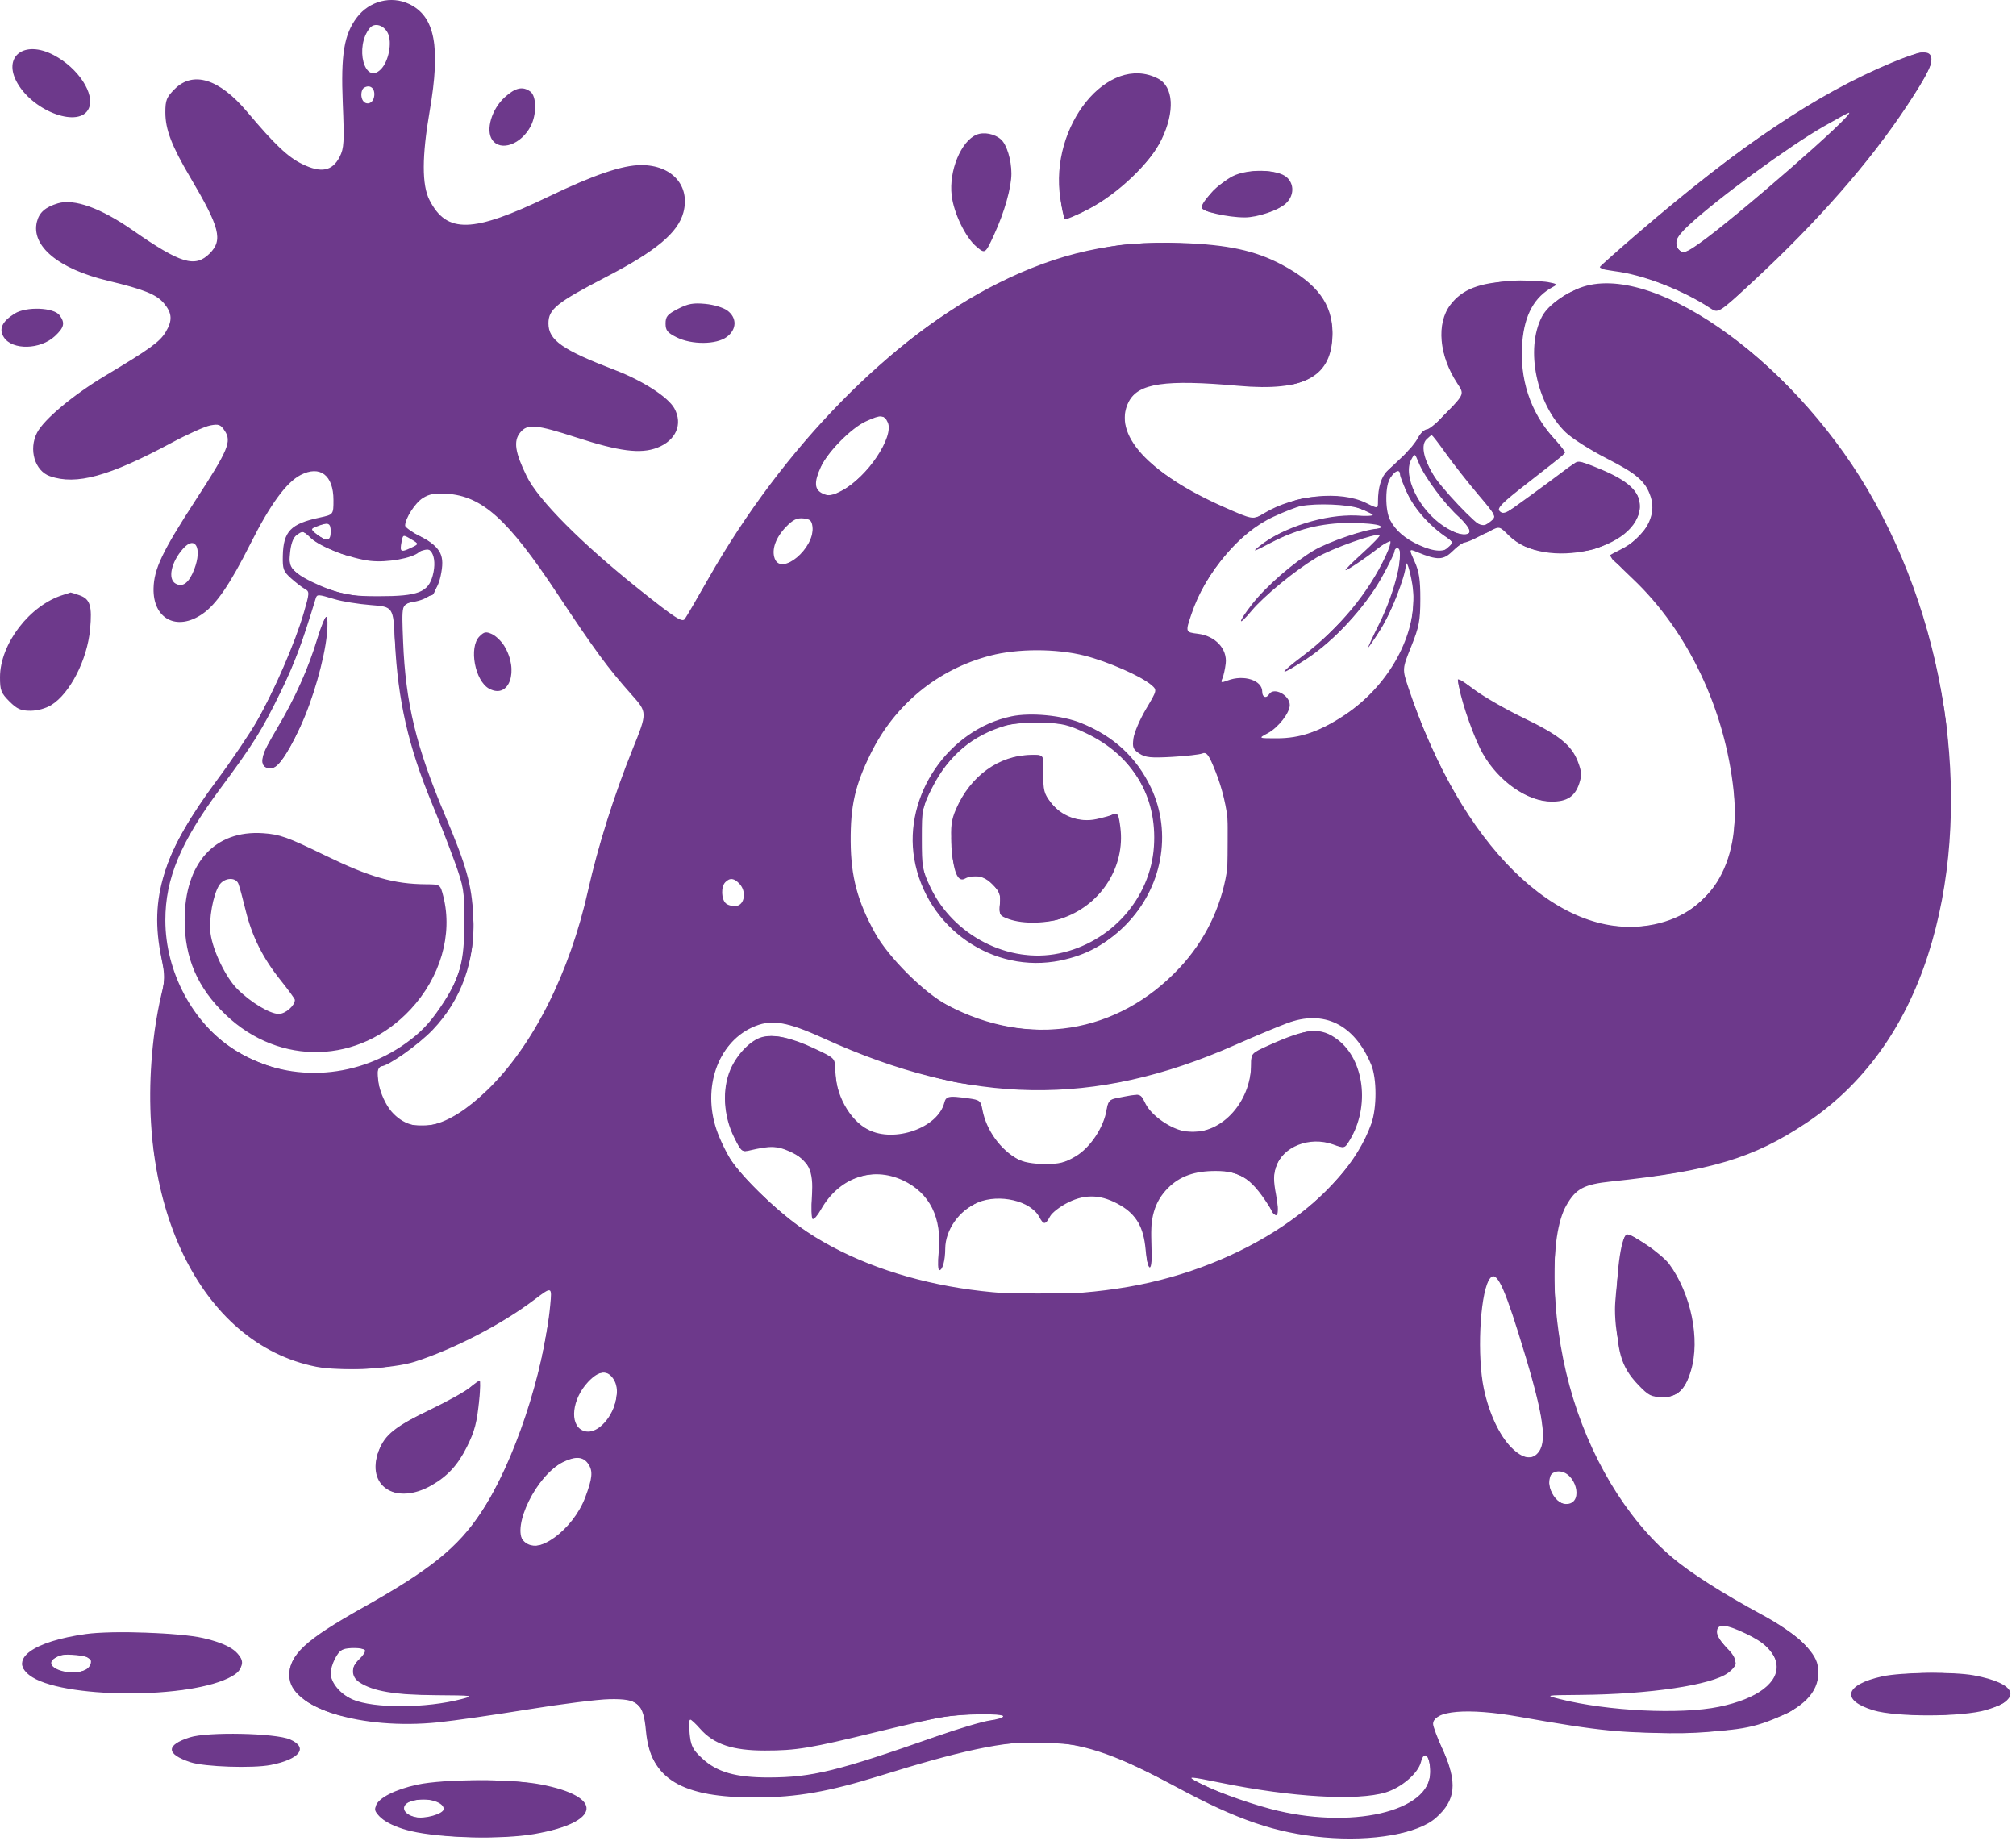
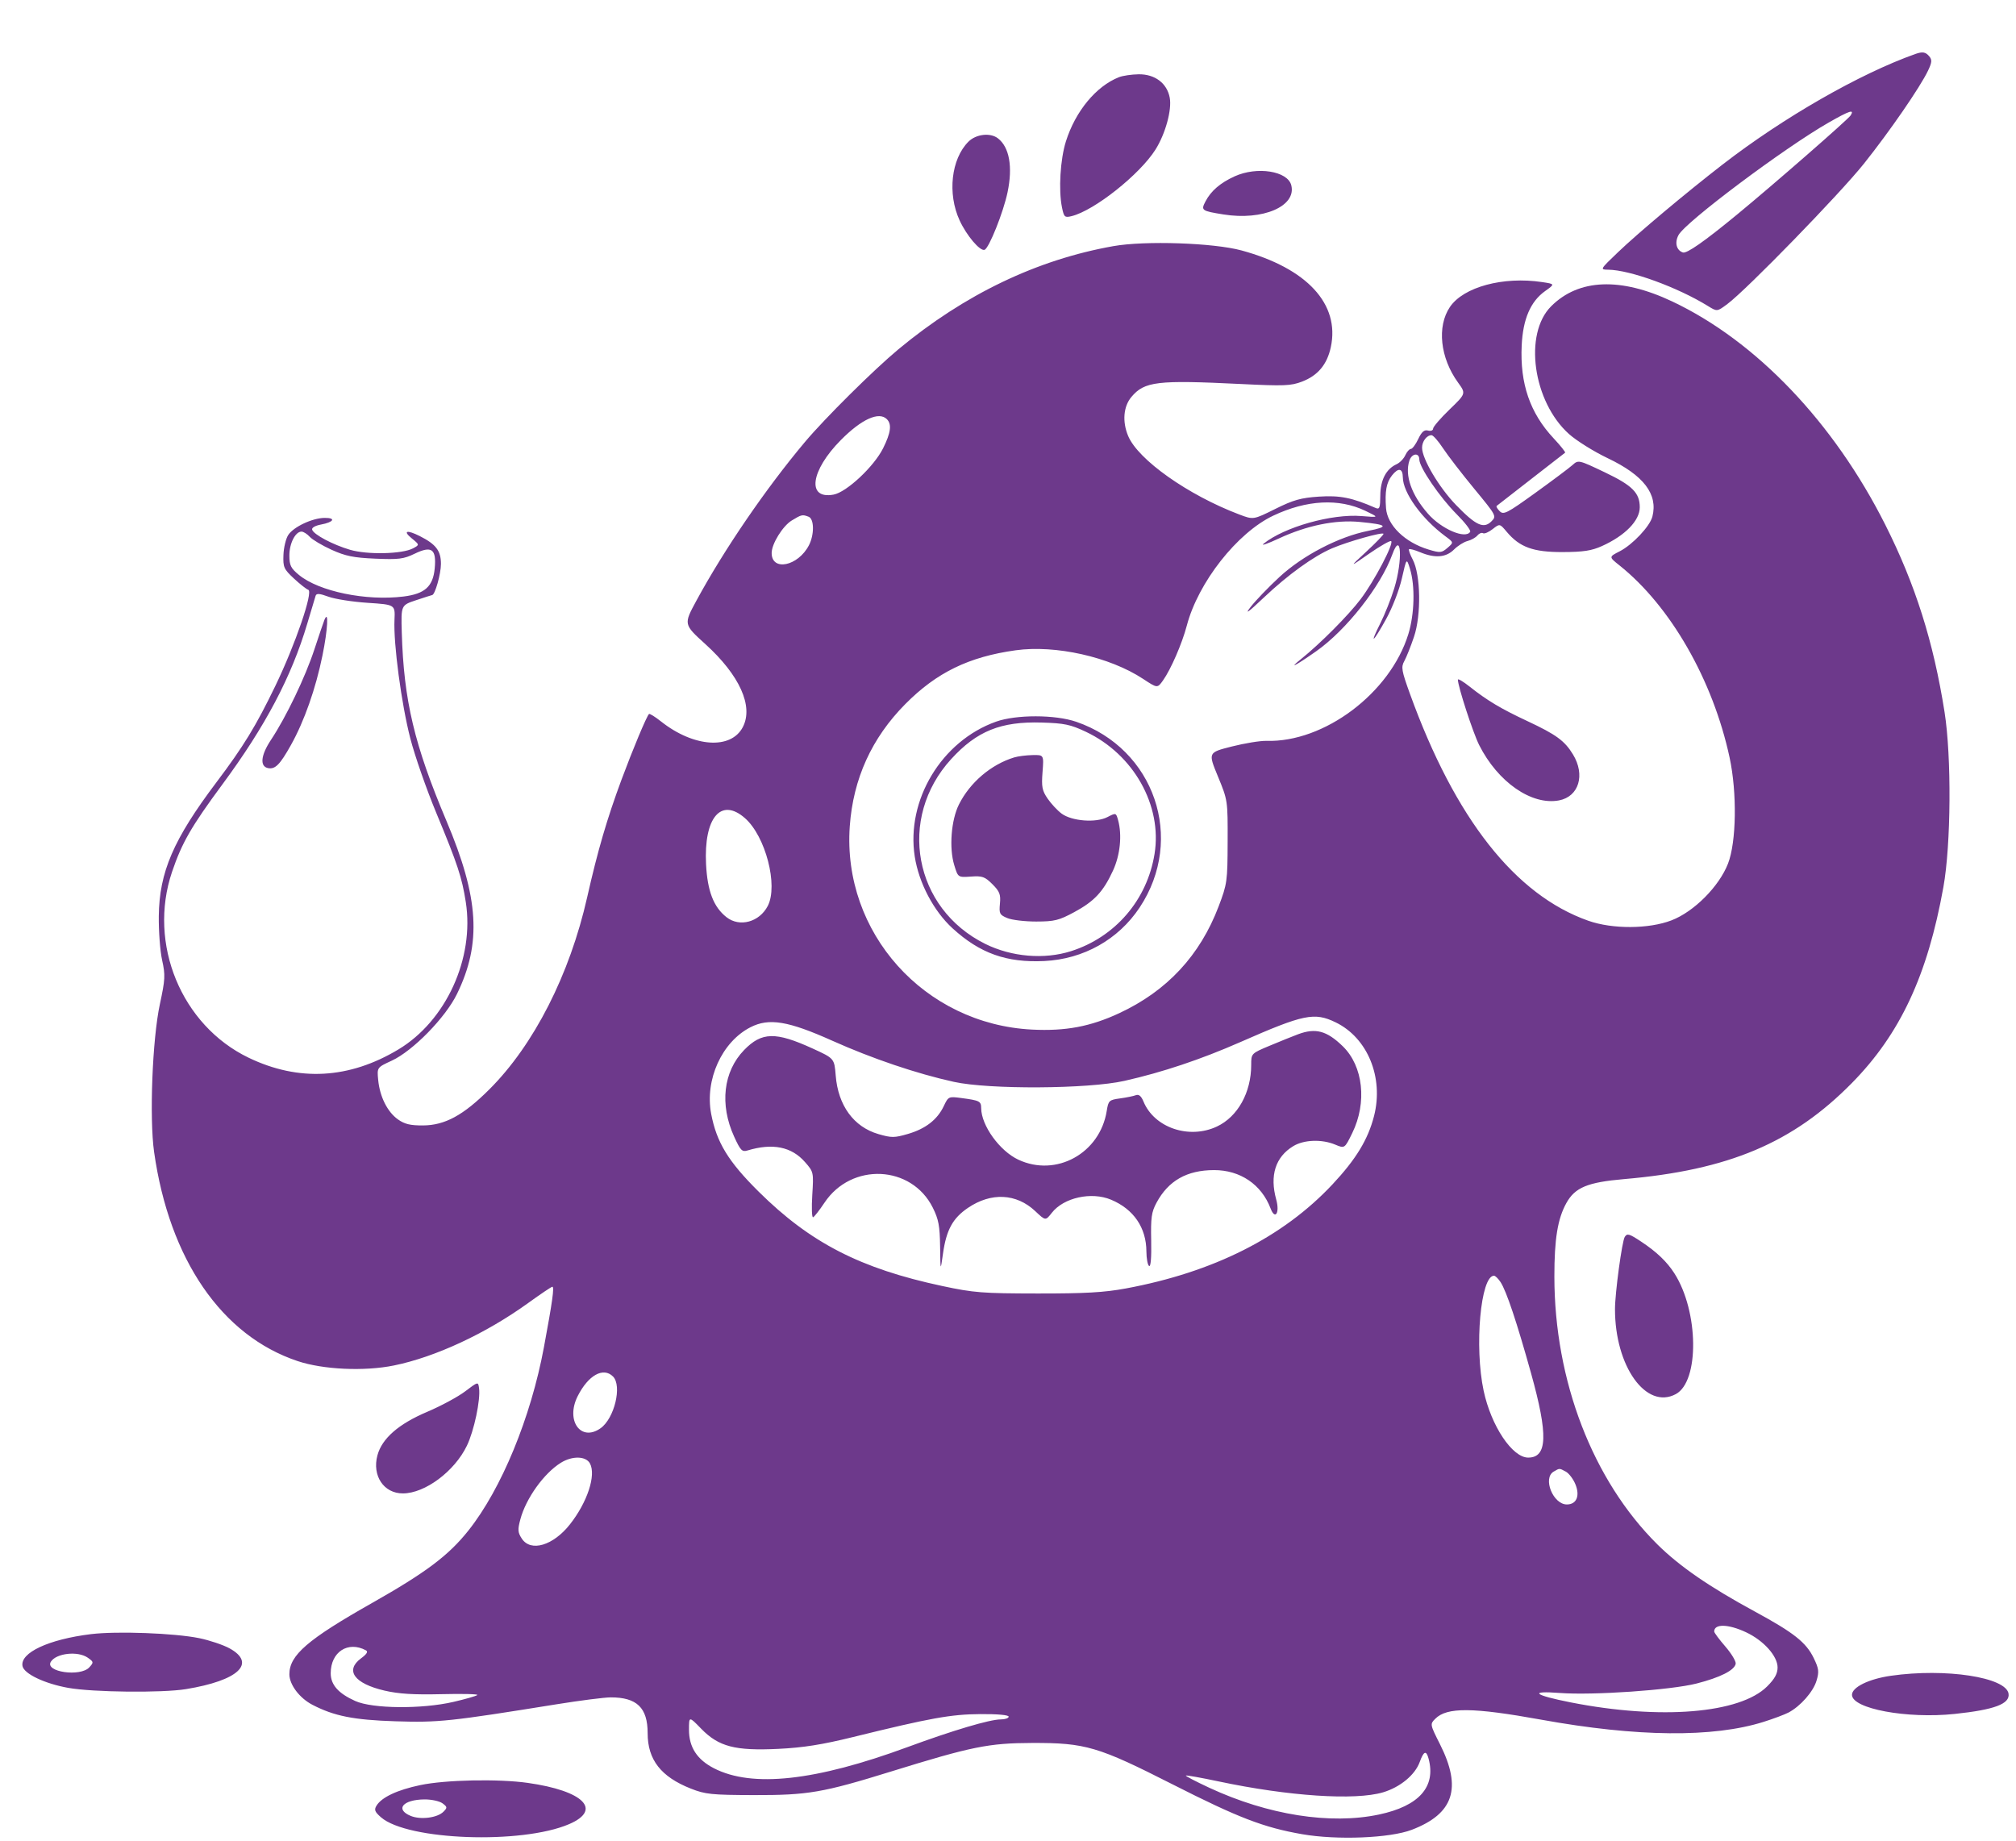
<svg xmlns="http://www.w3.org/2000/svg" width="115" height="105" viewBox="0 0 115 105" fill="none">
-   <path fill-rule="evenodd" clip-rule="evenodd" d="M23.336 0.226C24.814 0.927 25.145 2.651 24.511 6.334C24.067 8.912 24.062 10.554 24.498 11.407C25.485 13.342 26.959 13.301 31.285 11.219C33.873 9.972 35.506 9.417 36.58 9.417C38.337 9.417 39.386 10.596 38.983 12.118C38.677 13.273 37.425 14.321 34.602 15.785C31.747 17.267 31.285 17.638 31.285 18.448C31.285 19.404 32.08 19.96 35.098 21.116C36.662 21.715 38.11 22.65 38.465 23.289C38.968 24.194 38.559 25.132 37.484 25.543C36.537 25.904 35.328 25.75 32.889 24.958C30.572 24.206 30.088 24.163 29.672 24.677C29.28 25.16 29.379 25.809 30.05 27.177C30.71 28.522 33.18 31.005 36.46 33.62C38.52 35.262 38.911 35.516 39.062 35.311C39.159 35.177 39.766 34.139 40.41 33.004C44.659 25.518 50.862 19.192 56.926 16.161C60.408 14.42 63.515 13.733 67.334 13.86C70.008 13.948 71.599 14.289 73.115 15.096C75.146 16.177 76.01 17.346 76.01 19.006C76.01 21.475 74.448 22.349 70.639 22.009C66.464 21.637 64.934 21.86 64.387 22.916C63.441 24.745 65.484 27.006 69.813 28.922C71.477 29.658 71.477 29.658 72.093 29.285C73.837 28.229 76.472 27.963 77.936 28.695C78.605 29.028 78.605 29.028 78.605 28.596C78.605 27.814 78.794 27.195 79.134 26.866C79.318 26.688 79.733 26.296 80.056 25.995C80.379 25.693 80.752 25.236 80.885 24.978C81.019 24.72 81.25 24.5 81.399 24.49C81.548 24.48 82.087 24.022 82.597 23.471C83.524 22.471 83.524 22.471 83.134 21.878C82.087 20.287 81.924 18.451 82.736 17.387C83.411 16.502 84.398 16.119 86.186 16.045C87.028 16.011 87.98 16.033 88.304 16.093C88.828 16.192 88.859 16.222 88.583 16.369C87.534 16.927 86.969 17.946 86.837 19.514C86.662 21.584 87.287 23.5 88.618 24.981C89.228 25.66 89.307 25.818 89.122 25.987C89.001 26.097 88.103 26.807 87.127 27.564C85.689 28.679 85.386 28.983 85.533 29.16C85.633 29.28 85.795 29.33 85.893 29.271C86.129 29.129 88.218 27.609 89.231 26.843C90.032 26.238 90.032 26.238 91.264 26.749C92.88 27.419 93.539 28.03 93.539 28.854C93.539 31.352 88.106 32.584 86.069 30.548C85.538 30.017 85.537 30.017 85.019 30.277C84.733 30.42 84.312 30.631 84.083 30.746C83.853 30.86 83.593 30.954 83.505 30.954C83.417 30.954 83.127 31.172 82.861 31.438C82.341 31.958 82 31.969 80.86 31.501C80.364 31.297 80.364 31.297 80.694 32.03C80.952 32.601 81.023 33.073 81.021 34.177C81.019 35.407 80.951 35.76 80.502 36.876C79.985 38.16 79.985 38.16 80.342 39.234C83.31 48.175 88.825 53.629 94.046 52.788C97.505 52.231 99.336 49.345 98.895 45.145C98.404 40.461 96.282 35.993 93.136 33.015C92.386 32.305 91.799 31.702 91.831 31.674C91.863 31.646 92.136 31.5 92.439 31.35C93.808 30.669 94.522 29.434 94.168 28.36C93.868 27.451 93.416 27.054 91.653 26.152C90.714 25.672 89.66 25.002 89.311 24.663C87.643 23.045 86.999 19.919 87.952 18.075C88.241 17.516 88.968 16.938 89.928 16.502C93.908 14.697 102.033 20.286 106.537 27.927C111.235 35.896 112.594 46.391 109.977 54.486C108.628 58.659 106.28 61.896 103.032 64.062C100.021 66.069 97.596 66.797 91.915 67.396C90.348 67.561 89.89 67.806 89.345 68.769C88.375 70.481 88.457 75.09 89.527 79.034C90.61 83.029 92.739 86.597 95.373 88.832C96.419 89.719 98.251 90.887 100.535 92.123C102.376 93.119 103.531 94.169 103.684 94.989C103.906 96.172 103.238 97.135 101.714 97.83C100.04 98.594 99.152 98.746 95.897 98.821C92.697 98.895 91.339 98.764 86.642 97.929C83.727 97.41 81.749 97.577 81.749 98.342C81.749 98.48 81.996 99.142 82.299 99.812C83.15 101.697 83.051 102.687 81.909 103.698C80.887 104.605 78.273 105.062 75.528 104.815C72.785 104.569 70.578 103.816 67.128 101.952C61.028 98.654 58.961 98.575 50.191 101.3C47.269 102.208 45.457 102.526 43.154 102.534C38.873 102.55 37.102 101.487 36.848 98.751C36.7 97.158 36.404 96.898 34.771 96.928C34.107 96.94 32.008 97.204 30.105 97.515C28.203 97.825 25.904 98.156 24.996 98.249C20.619 98.701 16.507 97.425 16.507 95.615C16.507 94.382 17.384 93.566 20.726 91.689C24.554 89.538 26.108 88.285 27.451 86.264C29.306 83.474 31.016 78.342 31.387 74.45C31.489 73.377 31.489 73.377 30.463 74.154C28.623 75.546 25.892 76.962 23.66 77.679C22.424 78.077 19.395 78.231 18.047 77.966C11.399 76.658 7.504 68.555 8.824 58.78C8.912 58.132 9.087 57.192 9.213 56.693C9.417 55.889 9.415 55.65 9.202 54.616C8.5 51.218 9.315 48.619 12.37 44.513C13.219 43.372 14.262 41.827 14.688 41.079C15.643 39.406 16.841 36.633 17.32 34.989C17.664 33.805 17.667 33.751 17.39 33.596C17.232 33.508 16.88 33.236 16.608 32.993C16.163 32.594 16.116 32.467 16.133 31.701C16.165 30.31 16.58 29.88 18.228 29.526C19.022 29.356 19.022 29.356 19.022 28.526C19.022 27.106 18.256 26.523 17.146 27.097C16.333 27.517 15.412 28.78 14.286 31.016C13.116 33.339 12.342 34.472 11.549 35.02C10.092 36.028 8.718 35.309 8.759 33.561C8.785 32.448 9.262 31.449 11.162 28.524C13.024 25.66 13.222 25.19 12.823 24.581C12.584 24.217 12.479 24.177 11.993 24.269C11.688 24.326 10.685 24.776 9.767 25.27C6.213 27.177 4.35 27.688 2.848 27.164C1.984 26.863 1.621 25.636 2.113 24.683C2.509 23.919 4.174 22.527 6.008 21.429C8.554 19.905 9.104 19.508 9.444 18.951C9.849 18.287 9.825 17.865 9.349 17.3C8.924 16.795 8.202 16.505 6.16 16.017C3.337 15.343 1.759 14.032 2.105 12.65C2.239 12.118 2.585 11.814 3.3 11.599C4.233 11.32 5.75 11.866 7.581 13.142C10.305 15.039 11.132 15.287 11.96 14.459C12.726 13.694 12.543 12.979 10.846 10.107C9.79 8.319 9.432 7.383 9.432 6.408C9.432 5.712 9.5 5.545 9.967 5.078C11.015 4.029 12.507 4.495 14.083 6.362C15.682 8.258 16.416 8.954 17.242 9.358C18.323 9.888 18.961 9.763 19.379 8.941C19.625 8.458 19.645 8.104 19.553 5.878C19.439 3.097 19.627 1.962 20.361 0.992C21.067 0.059 22.311 -0.261 23.336 0.226ZM21.101 1.593C20.212 2.663 20.799 4.88 21.725 3.954C22.169 3.51 22.381 2.427 22.129 1.899C21.905 1.431 21.368 1.271 21.101 1.593ZM3.068 3.144C4.465 3.88 5.437 5.365 5.061 6.19C4.549 7.314 1.969 6.409 1.006 4.766C0.109 3.236 1.366 2.247 3.068 3.144ZM110.148 3.21C110.284 3.565 109.936 4.286 108.781 6.035C106.661 9.247 103.67 12.66 100.006 16.049C98.02 17.886 98.02 17.886 97.548 17.575C95.962 16.529 93.748 15.675 92.081 15.467C91.588 15.405 91.221 15.296 91.265 15.224C91.31 15.153 92.282 14.289 93.425 13.305C99.228 8.312 103.623 5.361 107.921 3.571C109.463 2.929 110.006 2.841 110.148 3.21ZM66.045 4.476C66.946 4.936 67.033 6.356 66.258 7.96C65.613 9.296 63.772 11.055 62.125 11.91C61.405 12.283 60.78 12.553 60.737 12.51C60.693 12.466 60.58 11.933 60.486 11.325C59.844 7.176 63.211 3.029 66.045 4.476ZM20.763 5.008C20.655 5.074 20.591 5.298 20.62 5.504C20.697 6.049 21.285 6.019 21.349 5.467C21.4 5.03 21.103 4.797 20.763 5.008ZM30.252 5.223C30.608 5.484 30.621 6.522 30.276 7.19C29.735 8.237 28.556 8.66 28.079 7.979C27.692 7.426 28.045 6.223 28.794 5.546C29.399 4.997 29.817 4.905 30.252 5.223ZM104.028 7.214C102.003 8.375 97.97 11.329 96.33 12.853C95.551 13.577 95.418 13.957 95.823 14.294C96.024 14.46 96.2 14.399 96.885 13.921C98.907 12.512 105.88 6.43 105.472 6.43C105.43 6.43 104.78 6.782 104.028 7.214ZM57.105 7.959C57.43 8.251 57.694 9.117 57.695 9.894C57.696 10.696 57.301 12.095 56.712 13.378C56.2 14.491 56.2 14.491 55.698 14.069C55.074 13.543 54.407 12.163 54.286 11.147C54.121 9.749 54.818 8.051 55.708 7.683C56.125 7.51 56.742 7.632 57.105 7.959ZM73.405 10.114C73.841 10.508 73.82 11.165 73.357 11.6C72.941 11.991 71.734 12.403 71.007 12.403C70.033 12.403 68.543 12.061 68.543 11.838C68.543 11.481 69.604 10.413 70.318 10.05C71.172 9.616 72.895 9.652 73.405 10.114ZM41.494 17.718C42.048 18.132 42.033 18.791 41.459 19.22C40.865 19.664 39.46 19.675 38.595 19.242C38.071 18.98 37.966 18.849 37.966 18.456C37.966 18.056 38.073 17.929 38.673 17.62C39.246 17.324 39.543 17.27 40.236 17.336C40.721 17.382 41.266 17.548 41.494 17.718ZM3.401 17.987C3.722 18.426 3.666 18.676 3.133 19.174C2.302 19.95 0.71 19.988 0.223 19.245C-0.084 18.776 0.111 18.344 0.835 17.889C1.495 17.475 3.07 17.535 3.401 17.987ZM49.398 24.035C48.567 24.412 47.215 25.776 46.829 26.626C46.422 27.522 46.452 27.937 46.941 28.16C47.288 28.317 47.452 28.289 48.052 27.971C49.469 27.22 51.013 24.913 50.643 24.101C50.436 23.646 50.274 23.637 49.398 24.035ZM81.372 25.065C81.06 25.377 81.183 26.084 81.716 27.024C82.129 27.755 84.265 30.011 84.543 30.011C84.63 30.011 84.853 29.887 85.039 29.736C85.378 29.461 85.378 29.461 84.31 28.2C83.723 27.506 82.903 26.463 82.487 25.881C82.072 25.299 81.706 24.823 81.673 24.823C81.641 24.823 81.505 24.932 81.372 25.065ZM80.501 26.221C80.004 27.147 80.945 29.081 82.342 30.007C83.688 30.898 84.391 30.518 83.252 29.515C82.436 28.797 81.265 27.226 80.927 26.395C80.703 25.845 80.703 25.845 80.501 26.221ZM79.321 27.216C79.012 27.657 78.998 29.091 79.297 29.665C79.611 30.267 80.145 30.728 80.963 31.098C81.822 31.488 82.424 31.512 82.71 31.169C82.895 30.945 82.872 30.878 82.532 30.658C81.608 30.058 80.731 29.088 80.31 28.203C80.064 27.684 79.862 27.171 79.862 27.063C79.862 26.756 79.59 26.832 79.321 27.216ZM24.119 28.412C23.68 28.688 23.11 29.577 23.11 29.986C23.11 30.076 23.53 30.374 24.043 30.647C25.171 31.249 25.387 31.683 25.137 32.851C24.942 33.76 24.495 34.18 23.555 34.339C22.91 34.448 22.91 34.448 22.995 36.592C23.135 40.109 23.74 42.615 25.391 46.518C26.615 49.411 26.907 50.454 26.996 52.256C27.121 54.804 26.331 57.02 24.679 58.752C23.884 59.586 22.133 60.824 21.749 60.824C21.237 60.824 21.648 62.624 22.34 63.413C23.586 64.831 25.509 64.396 27.802 62.177C30.401 59.662 32.497 55.5 33.553 50.758C34.097 48.319 35.045 45.315 36.078 42.755C36.931 40.643 36.931 40.643 36.034 39.634C34.67 38.103 33.947 37.119 31.788 33.863C28.97 29.611 27.51 28.295 25.468 28.163C24.814 28.121 24.485 28.181 24.119 28.412ZM74.203 28.868C73.987 28.908 73.288 29.18 72.651 29.474C70.668 30.388 68.772 32.636 67.963 35.032C67.615 36.063 67.615 36.063 68.336 36.152C69.325 36.273 70.019 37.017 69.919 37.851C69.882 38.165 69.797 38.547 69.73 38.7C69.622 38.946 69.656 38.959 70.029 38.818C70.952 38.467 72.002 38.805 72.002 39.453C72.002 39.777 72.232 39.864 72.395 39.601C72.66 39.172 73.574 39.65 73.574 40.218C73.574 40.664 72.915 41.508 72.319 41.825C71.771 42.116 71.771 42.116 72.834 42.116C74.171 42.116 75.283 41.734 76.715 40.782C79.104 39.193 80.674 36.489 80.636 34.026C80.624 33.262 80.227 31.679 80.193 32.263C80.155 32.92 79.345 34.964 78.747 35.911C78.394 36.47 78.081 36.928 78.053 36.928C78.024 36.928 78.311 36.309 78.689 35.553C79.59 33.749 80.178 31.269 79.705 31.269C79.618 31.269 79.548 31.351 79.548 31.452C79.548 31.552 79.212 32.236 78.801 32.971C77.868 34.64 76.081 36.573 74.536 37.584C72.931 38.634 72.829 38.534 74.342 37.394C76.372 35.864 78.097 33.776 79.058 31.684C79.456 30.816 79.394 30.599 78.879 31.057C78.383 31.497 76.898 32.526 76.759 32.526C76.696 32.526 77.124 32.093 77.71 31.564C78.296 31.035 78.743 30.569 78.703 30.529C78.543 30.369 75.954 31.29 75.077 31.819C73.863 32.551 72.104 33.995 71.399 34.838C70.568 35.832 70.596 35.517 71.434 34.452C72.23 33.438 73.784 32.087 74.948 31.397C75.789 30.899 77.928 30.171 78.573 30.163C78.948 30.159 78.964 30.139 78.711 29.992C78.553 29.9 77.775 29.827 76.981 29.829C75.401 29.832 73.959 30.192 72.552 30.932C71.49 31.491 71.383 31.523 71.851 31.147C73.173 30.084 75.62 29.315 77.374 29.412C78.566 29.477 78.615 29.365 77.555 29.004C76.86 28.767 75.134 28.697 74.203 28.868ZM44.84 30.053C44.252 30.66 44.004 31.351 44.193 31.86C44.569 32.877 46.488 31.266 46.348 30.05C46.307 29.698 46.21 29.609 45.825 29.572C45.46 29.536 45.235 29.646 44.84 30.053ZM18.079 30.03C17.687 30.187 17.687 30.187 18.079 30.488C18.64 30.919 18.865 30.873 18.865 30.325C18.865 29.823 18.728 29.771 18.079 30.03ZM16.909 30.535C16.722 30.672 16.597 31.017 16.547 31.535C16.474 32.293 16.494 32.344 17.032 32.754C17.341 32.989 18.109 33.368 18.74 33.596C19.717 33.949 20.143 34.01 21.616 34.01C23.843 34.011 24.427 33.786 24.684 32.831C24.983 31.722 24.524 30.935 23.906 31.495C23.518 31.846 22.068 32.105 21.118 31.993C20.015 31.863 18.262 31.195 17.757 30.711C17.288 30.262 17.284 30.261 16.909 30.535ZM22.906 30.917C22.797 31.482 22.864 31.525 23.432 31.256C23.909 31.03 23.909 31.03 23.449 30.758C22.988 30.486 22.988 30.486 22.906 30.917ZM10.438 31.303C9.761 32.07 9.557 33.033 10.018 33.291C10.428 33.521 10.787 33.244 11.083 32.47C11.545 31.259 11.134 30.514 10.438 31.303ZM4.536 33.957C5.141 34.168 5.263 34.562 5.139 35.896C4.977 37.633 3.992 39.56 2.931 40.215C2.611 40.413 2.135 40.544 1.734 40.544C1.187 40.544 0.974 40.449 0.534 40.01C0.06 39.535 -0 39.381 3.0868e-07 38.634C0 36.725 1.7 34.513 3.615 33.931C3.831 33.865 4.016 33.805 4.025 33.797C4.033 33.79 4.264 33.862 4.536 33.957ZM18.009 34.138C17.256 36.622 16.803 37.834 16.045 39.397C14.964 41.628 14.454 42.447 12.561 44.993C10.301 48.032 9.432 50.114 9.432 52.492C9.432 55.433 10.988 58.357 13.365 59.882C16.305 61.769 20.214 61.616 23.164 59.499C23.982 58.912 24.494 58.38 25.103 57.483C26.235 55.817 26.49 54.913 26.489 52.571C26.489 50.797 26.454 50.59 25.919 49.112C25.606 48.247 25.026 46.762 24.632 45.81C23.298 42.596 22.691 39.932 22.53 36.596C22.435 34.613 22.435 34.613 21.151 34.514C20.445 34.46 19.518 34.309 19.091 34.18C18.144 33.893 18.084 33.891 18.009 34.138ZM18.65 36.181C18.499 37.652 17.837 39.949 17.129 41.46C16.32 43.187 15.798 43.879 15.352 43.815C14.741 43.728 14.858 43.136 15.802 41.555C16.827 39.836 17.582 38.154 18.105 36.419C18.307 35.749 18.535 35.201 18.611 35.2C18.689 35.2 18.706 35.638 18.65 36.181ZM28.76 36.837C29.627 38.249 29.053 39.901 27.908 39.288C27.091 38.851 26.732 36.921 27.352 36.302C27.616 36.037 27.725 36.017 28.063 36.171C28.283 36.272 28.596 36.571 28.76 36.837ZM56.472 37.403C53.487 38.185 51.05 40.184 49.671 42.981C48.776 44.796 48.511 45.959 48.526 48.011C48.54 50.01 48.915 51.417 49.917 53.226C50.683 54.609 52.715 56.635 54.037 57.334C58.696 59.797 63.761 58.985 67.286 55.21C70.191 52.099 70.921 47.649 69.184 43.633C68.921 43.023 68.8 42.892 68.581 42.982C68.43 43.044 67.655 43.131 66.858 43.177C65.652 43.245 65.338 43.213 64.992 42.986C64.632 42.75 64.587 42.633 64.656 42.117C64.7 41.788 65.023 41.035 65.375 40.442C66.014 39.365 66.014 39.365 65.667 39.067C65.089 38.57 63.193 37.738 61.876 37.402C60.258 36.99 58.046 36.99 56.472 37.403ZM86.882 40.941C88.932 41.928 89.647 42.501 90.008 43.447C90.226 44.016 90.239 44.231 90.085 44.697C89.842 45.434 89.386 45.733 88.513 45.728C87.13 45.722 85.496 44.586 84.59 43C84.121 42.181 83.423 40.23 83.229 39.195C83.122 38.624 83.122 38.624 84.126 39.36C84.677 39.765 85.918 40.476 86.882 40.941ZM61.662 41.242C63.532 41.997 64.827 43.193 65.654 44.928C66.888 47.52 66.294 50.694 64.185 52.776C63.06 53.886 61.971 54.481 60.502 54.787C56.653 55.589 52.829 52.934 52.153 48.99C51.535 45.38 54.102 41.616 57.696 40.864C58.794 40.634 60.578 40.804 61.662 41.242ZM57.381 41.389C55.485 41.941 54.112 43.09 53.196 44.895C52.597 46.075 52.586 46.126 52.586 47.84C52.586 49.462 52.62 49.655 53.072 50.608C54.377 53.363 57.525 54.985 60.404 54.387C63.382 53.769 65.627 51.242 65.824 48.286C66.015 45.43 64.611 43.089 61.95 41.823C60.936 41.341 60.601 41.261 59.434 41.225C58.66 41.201 57.788 41.27 57.381 41.389ZM59.516 44.132C59.505 45.068 59.558 45.276 59.933 45.768C60.537 46.562 61.573 46.941 62.546 46.726C62.948 46.637 63.395 46.513 63.539 46.451C63.76 46.355 63.819 46.475 63.911 47.215C64.184 49.404 62.859 51.536 60.728 52.333C59.77 52.692 58.383 52.732 57.538 52.425C57.016 52.236 56.991 52.193 57.041 51.574C57.086 51.022 57.021 50.85 56.621 50.449C56.133 49.962 55.561 49.846 55.035 50.127C54.619 50.35 54.362 49.686 54.278 48.169C54.22 47.136 54.266 46.776 54.534 46.157C55.356 44.26 56.983 43.084 58.808 43.066C59.528 43.059 59.528 43.059 59.516 44.132ZM18.554 48.799C21.105 50.04 22.471 50.43 24.309 50.443C25.116 50.448 25.116 50.448 25.292 51.147C25.837 53.312 25.122 55.761 23.411 57.59C20.498 60.704 15.964 60.834 12.879 57.892C11.271 56.357 10.533 54.656 10.533 52.481C10.533 49.239 12.249 47.34 15.007 47.53C15.972 47.597 16.388 47.746 18.554 48.799ZM12.508 50.489C12.155 51.028 11.899 52.451 12.01 53.259C12.144 54.234 12.879 55.757 13.533 56.412C14.296 57.176 15.394 57.837 15.9 57.837C16.282 57.837 16.821 57.368 16.821 57.036C16.821 56.98 16.46 56.483 16.018 55.931C14.982 54.637 14.374 53.419 14.005 51.902C13.842 51.232 13.659 50.56 13.598 50.409C13.439 50.016 12.787 50.064 12.508 50.489ZM41.377 50.322C41.117 50.582 41.14 51.313 41.416 51.541C41.541 51.645 41.806 51.707 42.005 51.679C42.474 51.612 42.589 50.867 42.198 50.434C41.884 50.088 41.645 50.055 41.377 50.322ZM73.417 58.368C72.855 58.579 71.51 59.142 70.43 59.62C62.42 63.162 55.368 63.047 47.005 59.24C44.812 58.242 43.957 58.114 42.872 58.624C40.937 59.534 40.066 62.058 40.87 64.431C41.058 64.989 41.457 65.813 41.756 66.264C42.412 67.251 44.19 68.964 45.602 69.969C50.245 73.273 57.469 74.597 64.361 73.407C70.917 72.275 76.681 68.407 78.222 64.107C78.547 63.199 78.545 61.52 78.218 60.734C77.261 58.434 75.522 57.577 73.417 58.368ZM76.312 59.31C77.829 60.467 78.152 63.12 77.006 65.02C76.704 65.521 76.704 65.521 76.043 65.283C74.704 64.801 73.169 65.408 72.785 66.571C72.641 67.007 72.642 67.365 72.791 68.152C72.988 69.195 72.89 69.62 72.573 69.1C71.448 67.252 70.809 66.798 69.337 66.798C68.138 66.798 67.299 67.098 66.63 67.768C65.851 68.547 65.574 69.507 65.676 71.082C65.773 72.588 65.486 72.749 65.348 71.265C65.23 70.002 64.825 69.294 63.918 68.762C62.863 68.144 61.96 68.089 60.951 68.583C60.488 68.81 60.014 69.173 59.898 69.39C59.635 69.88 59.531 69.884 59.278 69.412C58.791 68.501 57.005 68.083 55.783 68.594C54.716 69.04 53.925 70.161 53.92 71.234C53.918 71.904 53.766 72.457 53.586 72.457C53.504 72.457 53.486 72.028 53.545 71.453C53.748 69.475 53.039 68.047 51.497 67.329C49.735 66.509 47.847 67.188 46.822 69.011C46.636 69.343 46.426 69.58 46.357 69.537C46.287 69.494 46.268 68.913 46.315 68.246C46.419 66.743 46.125 66.161 45.013 65.669C44.302 65.355 43.95 65.349 42.732 65.632C42.348 65.721 42.273 65.656 41.882 64.888C41.269 63.684 41.181 62.131 41.662 61.013C42.041 60.13 42.837 59.318 43.48 59.156C44.166 58.984 45.151 59.197 46.416 59.79C47.632 60.361 47.634 60.363 47.634 60.98C47.634 62.391 48.456 63.897 49.524 64.441C51.028 65.209 53.5 64.335 53.866 62.907C53.964 62.527 54.111 62.499 55.223 62.651C55.894 62.743 55.945 62.785 56.044 63.312C56.261 64.468 57.076 65.597 58.085 66.139C58.38 66.297 58.948 66.396 59.582 66.4C60.424 66.404 60.736 66.327 61.352 65.965C62.183 65.477 62.952 64.327 63.123 63.319C63.206 62.825 63.297 62.716 63.682 62.642C65.144 62.36 65.022 62.336 65.354 62.977C65.705 63.656 66.79 64.405 67.617 64.539C69.538 64.851 71.373 62.955 71.373 60.66C71.373 60.102 71.408 60.065 72.355 59.637C74.569 58.637 75.346 58.573 76.312 59.31ZM93.954 71.029C94.461 71.368 95.025 71.848 95.209 72.095C96.464 73.794 96.997 76.396 96.457 78.189C96.127 79.286 95.688 79.689 94.821 79.689C94.191 79.689 94.042 79.614 93.452 78.998C92.458 77.96 92.203 77.058 92.204 74.58C92.206 72.376 92.502 70.414 92.832 70.414C92.942 70.414 93.447 70.691 93.954 71.029ZM84.917 73.047C84.408 74.02 84.258 77.403 84.644 79.218C84.945 80.633 85.534 81.892 86.215 82.573C86.879 83.236 87.43 83.315 87.792 82.798C88.283 82.097 87.994 80.447 86.599 75.995C85.682 73.066 85.278 72.358 84.917 73.047ZM33.547 78.831C32.635 79.799 32.469 81.249 33.232 81.596C34.319 82.092 35.717 79.772 34.995 78.67C34.636 78.123 34.166 78.175 33.547 78.831ZM27.341 79.807C27.209 81.149 27.084 81.634 26.633 82.536C26.114 83.574 25.539 84.201 24.621 84.728C22.573 85.902 20.84 84.765 21.609 82.752C21.96 81.832 22.529 81.381 24.603 80.38C25.554 79.921 26.545 79.368 26.804 79.151C27.063 78.934 27.314 78.755 27.36 78.751C27.407 78.748 27.398 79.223 27.341 79.807ZM32.102 83.41C30.615 84.143 29.166 87.094 29.873 87.947C30.583 88.802 32.678 87.29 33.384 85.415C33.791 84.332 33.831 83.926 33.568 83.524C33.28 83.085 32.833 83.05 32.102 83.41ZM88.447 84.182C88.163 84.923 88.741 85.87 89.429 85.79C90.364 85.681 89.872 83.934 88.907 83.934C88.707 83.934 88.499 84.046 88.447 84.182ZM97.941 93.1C97.941 93.308 98.178 93.691 98.498 94.001C99.132 94.616 99.152 95.004 98.57 95.432C97.63 96.124 94.097 96.65 90.159 96.684C88.116 96.702 88.116 96.702 88.98 96.922C91.701 97.611 95.872 97.814 98.056 97.363C100.278 96.904 101.528 95.949 101.325 94.867C101.202 94.213 100.684 93.71 99.592 93.189C98.413 92.625 97.941 92.6 97.941 93.1ZM11.587 93.441C13.047 93.778 13.756 94.241 13.756 94.857C13.756 95.206 13.635 95.384 13.245 95.612C10.949 96.953 3.402 96.917 1.672 95.556C0.507 94.639 1.892 93.633 4.904 93.21C6.387 93.001 10.265 93.135 11.587 93.441ZM19.53 94.1C19.252 94.212 18.865 95.003 18.865 95.46C18.865 95.98 19.432 96.657 20.11 96.945C21.331 97.465 24.306 97.454 26.332 96.922C27.088 96.724 27.029 96.716 24.839 96.7C22.509 96.684 21.282 96.477 20.506 95.968C20.012 95.644 20.014 95.096 20.511 94.629C20.724 94.428 20.862 94.203 20.816 94.129C20.727 93.986 19.862 93.966 19.53 94.1ZM3.509 94.414C3.321 94.454 3.088 94.581 2.991 94.698C2.578 95.195 4.136 95.647 4.884 95.247C5.189 95.084 5.292 94.707 5.069 94.569C4.859 94.439 3.863 94.341 3.509 94.414ZM112.58 95.566C115.068 96.025 115.397 96.929 113.301 97.546C111.944 97.946 108.161 97.957 106.87 97.564C104.988 96.993 105.22 96.102 107.374 95.627C108.443 95.391 111.441 95.356 112.58 95.566ZM53.765 97.948C53.29 98.026 51.627 98.403 50.071 98.784C46.2 99.732 45.44 99.859 43.625 99.859C41.787 99.859 40.71 99.496 39.935 98.613C39.678 98.321 39.422 98.083 39.365 98.083C39.309 98.083 39.297 98.449 39.34 98.898C39.408 99.599 39.507 99.795 40.049 100.301C40.898 101.093 41.973 101.4 43.871 101.394C46.348 101.385 47.728 101.046 53.448 99.04C54.7 98.6 56.062 98.196 56.474 98.141C56.887 98.087 57.224 97.98 57.224 97.905C57.224 97.731 54.904 97.76 53.765 97.948ZM16.546 99.225C17.611 99.689 17.105 100.357 15.443 100.681C14.405 100.883 11.66 100.789 10.861 100.524C9.46 100.059 9.448 99.547 10.828 99.106C11.846 98.78 15.711 98.861 16.546 99.225ZM81.056 100.516C80.895 101.16 79.944 101.976 79.038 102.249C77.419 102.738 73.674 102.52 69.672 101.704C67.831 101.329 67.706 101.322 68.229 101.618C69.006 102.06 71.008 102.8 72.473 103.188C77.036 104.396 81.591 103.352 81.591 101.097C81.591 100.175 81.238 99.791 81.056 100.516ZM30.824 101.788C34.483 102.483 34.298 103.957 30.469 104.622C28.639 104.94 25.149 104.857 23.448 104.455C22.11 104.138 21.274 103.539 21.441 103.014C21.584 102.563 22.54 102.076 23.817 101.802C25.338 101.477 29.142 101.469 30.824 101.788ZM23.424 102.756C22.827 102.984 22.963 103.475 23.672 103.652C24.202 103.785 25.311 103.473 25.311 103.191C25.311 102.746 24.152 102.479 23.424 102.756Z" fill="#6D398B" />
  <path fill-rule="evenodd" clip-rule="evenodd" d="M109.26 3.079C106.085 4.205 101.719 6.709 98.256 9.39C96.171 11.003 93.436 13.297 92.297 14.387C91.264 15.376 91.261 15.38 91.741 15.385C92.984 15.399 95.698 16.387 97.43 17.458C97.95 17.779 97.95 17.779 98.535 17.343C99.637 16.523 104.943 11.069 106.324 9.338C107.795 7.494 109.53 4.977 109.981 4.032C110.206 3.559 110.219 3.414 110.053 3.214C109.845 2.964 109.67 2.934 109.26 3.079ZM63.827 4.404C62.526 4.917 61.346 6.345 60.804 8.064C60.481 9.087 60.376 10.836 60.579 11.828C60.693 12.386 60.735 12.425 61.125 12.33C62.421 12.014 65.018 9.954 65.914 8.531C66.48 7.631 66.856 6.263 66.726 5.572C66.571 4.747 65.88 4.226 64.954 4.238C64.55 4.244 64.043 4.318 63.827 4.404ZM105.569 6.582C105.43 6.807 101.155 10.539 99.082 12.244C97.222 13.775 96.22 14.476 95.998 14.402C95.629 14.279 95.518 13.84 95.748 13.41C96.149 12.658 101.806 8.421 104.33 6.982C105.512 6.308 105.794 6.217 105.569 6.582ZM55.243 8.082C54.258 9.067 54.036 11.049 54.741 12.575C55.14 13.44 55.901 14.338 56.162 14.251C56.414 14.167 57.237 12.108 57.475 10.966C57.779 9.51 57.578 8.392 56.923 7.889C56.489 7.555 55.676 7.649 55.243 8.082ZM70.43 10.058C69.613 10.429 69.077 10.889 68.765 11.49C68.498 12.002 68.538 12.031 69.792 12.233C72.035 12.594 73.96 11.766 73.66 10.57C73.456 9.755 71.709 9.478 70.43 10.058ZM63.512 14.04C59.146 14.814 55.025 16.791 51.25 19.924C49.849 21.087 47.052 23.861 45.914 25.216C43.681 27.876 41.31 31.342 39.724 34.267C38.993 35.615 38.993 35.615 40.237 36.743C42.19 38.516 42.99 40.284 42.375 41.473C41.702 42.775 39.571 42.631 37.71 41.157C37.367 40.885 37.057 40.693 37.021 40.729C36.88 40.87 36.096 42.746 35.454 44.474C34.621 46.72 34.097 48.515 33.494 51.185C32.498 55.597 30.454 59.609 27.913 62.143C26.43 63.622 25.38 64.192 24.131 64.199C23.402 64.203 23.077 64.124 22.697 63.853C22.098 63.426 21.665 62.56 21.573 61.605C21.504 60.893 21.504 60.893 22.346 60.505C23.552 59.949 25.409 58.051 26.067 56.702C27.481 53.807 27.324 51.219 25.469 46.832C23.632 42.486 23.033 39.96 22.919 36.08C22.874 34.523 22.874 34.523 23.738 34.237C24.214 34.079 24.624 33.948 24.65 33.945C24.816 33.93 25.153 32.737 25.153 32.166C25.153 31.418 24.871 31.048 23.943 30.579C23.21 30.209 22.96 30.279 23.484 30.707C23.938 31.078 23.938 31.078 23.563 31.279C22.952 31.608 20.954 31.654 19.965 31.361C18.984 31.072 17.898 30.496 17.806 30.216C17.77 30.106 17.975 29.986 18.306 29.923C19.044 29.785 19.183 29.538 18.52 29.543C17.825 29.547 16.747 30.053 16.443 30.517C16.308 30.723 16.184 31.234 16.169 31.654C16.142 32.355 16.189 32.462 16.764 32.998C17.107 33.318 17.476 33.609 17.585 33.645C17.881 33.744 16.846 36.767 15.708 39.124C14.605 41.409 13.893 42.574 12.342 44.631C9.891 47.883 9.088 49.747 9.058 52.256C9.048 53.12 9.133 54.252 9.248 54.771C9.437 55.625 9.425 55.864 9.119 57.287C8.691 59.277 8.516 63.777 8.791 65.719C9.659 71.841 12.649 76.197 16.978 77.642C18.433 78.128 20.777 78.236 22.464 77.894C24.825 77.415 27.714 76.072 30.132 74.327C30.838 73.817 31.458 73.4 31.509 73.4C31.63 73.4 31.512 74.248 31.026 76.859C30.28 80.869 28.603 84.938 26.722 87.305C25.59 88.729 24.304 89.697 21.227 91.439C17.549 93.52 16.507 94.418 16.507 95.507C16.507 96.099 17.086 96.867 17.823 97.249C19.062 97.892 20.179 98.114 22.559 98.189C25.021 98.267 25.65 98.201 31.756 97.218C33.096 97.002 34.483 96.826 34.838 96.825C36.331 96.824 36.944 97.418 36.944 98.866C36.944 100.382 37.7 101.353 39.407 102.029C40.235 102.356 40.585 102.392 42.997 102.399C46.089 102.407 46.937 102.261 50.837 101.052C55.428 99.629 56.396 99.433 58.875 99.425C61.919 99.416 62.634 99.627 66.892 101.789C70.638 103.691 72.088 104.249 74.279 104.63C76.272 104.977 79.285 104.856 80.533 104.379C82.924 103.464 83.405 102.006 82.142 99.499C81.568 98.358 81.567 98.352 81.876 98.043C82.54 97.378 84.014 97.391 87.91 98.096C93.389 99.088 97.722 99.13 100.606 98.221C101.164 98.045 101.8 97.806 102.021 97.691C102.7 97.335 103.433 96.504 103.62 95.878C103.776 95.36 103.754 95.187 103.462 94.584C103.03 93.692 102.328 93.136 100.119 91.938C97.512 90.525 95.808 89.351 94.547 88.103C90.855 84.444 88.67 78.765 88.667 72.819C88.666 70.676 88.853 69.527 89.35 68.629C89.843 67.738 90.56 67.441 92.642 67.261C98.599 66.749 102.28 65.196 105.644 61.775C108.394 58.978 109.955 55.635 110.858 50.605C111.294 48.182 111.327 43.174 110.925 40.622C110.293 36.611 109.255 33.333 107.541 29.929C104.603 24.094 100.177 19.457 95.386 17.194C92.442 15.804 90.053 15.9 88.482 17.472C86.905 19.048 87.443 22.908 89.497 24.755C89.922 25.137 90.92 25.761 91.714 26.139C93.761 27.115 94.581 28.185 94.26 29.463C94.12 30.02 93.129 31.073 92.391 31.45C91.771 31.767 91.771 31.767 92.38 32.252C95.292 34.573 97.716 38.803 98.663 43.216C99.093 45.222 99.051 48.03 98.573 49.261C98.065 50.568 96.632 52.008 95.347 52.501C94.051 52.999 91.983 53.009 90.605 52.524C86.435 51.056 83.004 46.694 80.435 39.596C79.948 38.251 79.915 38.057 80.108 37.709C80.226 37.496 80.475 36.872 80.66 36.323C81.08 35.084 81.042 32.784 80.588 31.922C80.435 31.633 80.34 31.367 80.377 31.33C80.413 31.294 80.699 31.371 81.012 31.502C81.855 31.854 82.485 31.804 82.941 31.349C83.156 31.133 83.503 30.914 83.713 30.862C83.922 30.809 84.175 30.668 84.275 30.547C84.375 30.427 84.52 30.368 84.598 30.416C84.675 30.464 84.921 30.359 85.145 30.183C85.551 29.864 85.551 29.864 85.949 30.337C86.69 31.218 87.463 31.498 89.138 31.492C90.323 31.488 90.787 31.417 91.385 31.148C92.7 30.555 93.536 29.699 93.538 28.942C93.541 28.118 93.117 27.693 91.553 26.947C90.052 26.231 90.034 26.227 89.705 26.524C89.523 26.689 88.568 27.404 87.583 28.114C85.965 29.281 85.769 29.382 85.549 29.162C85.414 29.028 85.336 28.892 85.374 28.86C85.412 28.828 86.292 28.143 87.33 27.338C88.367 26.533 89.245 25.852 89.279 25.823C89.314 25.794 89.019 25.426 88.624 25.003C87.276 23.562 86.699 21.882 86.803 19.705C86.875 18.199 87.307 17.197 88.138 16.605C88.705 16.201 88.705 16.201 87.967 16.091C85.744 15.757 83.479 16.37 82.708 17.513C81.959 18.623 82.151 20.413 83.169 21.818C83.628 22.452 83.628 22.452 82.688 23.359C82.171 23.858 81.749 24.349 81.749 24.451C81.749 24.554 81.619 24.602 81.458 24.56C81.243 24.504 81.097 24.631 80.9 25.047C80.754 25.356 80.564 25.609 80.48 25.609C80.396 25.609 80.253 25.771 80.163 25.969C80.073 26.167 79.85 26.397 79.668 26.48C79.07 26.752 78.745 27.376 78.738 28.263C78.732 28.972 78.694 29.073 78.471 28.976C77.128 28.388 76.434 28.25 75.237 28.329C74.201 28.399 73.782 28.517 72.744 29.033C71.496 29.653 71.496 29.653 70.688 29.346C67.769 28.239 64.92 26.225 64.353 24.867C64.011 24.05 64.084 23.186 64.539 22.644C65.287 21.756 66.004 21.671 70.775 21.905C73.244 22.027 73.638 22.011 74.269 21.77C75.175 21.424 75.702 20.794 75.915 19.802C76.442 17.346 74.556 15.303 70.821 14.286C69.227 13.852 65.316 13.72 63.512 14.04ZM50.59 23.911C50.88 24.201 50.817 24.684 50.375 25.571C49.854 26.616 48.296 28.074 47.552 28.214C46.007 28.504 46.23 26.849 47.973 25.094C49.151 23.907 50.139 23.461 50.59 23.911ZM82.317 25.572C82.586 25.982 83.385 27.018 84.093 27.877C85.364 29.418 85.376 29.441 85.076 29.74C84.634 30.182 84.19 29.977 83.055 28.805C82.085 27.802 81.12 26.173 81.12 25.537C81.12 25.177 81.391 24.821 81.662 24.826C81.753 24.827 82.048 25.163 82.317 25.572ZM80.963 26.213C80.963 26.657 82.138 28.376 83.096 29.335C83.567 29.806 83.913 30.257 83.864 30.337C83.597 30.769 82.227 30.182 81.46 29.308C80.516 28.233 80.122 27.111 80.396 26.277C80.536 25.852 80.963 25.804 80.963 26.213ZM80.023 27.23C80.032 28.112 81.104 29.595 82.456 30.596C82.928 30.944 82.928 30.944 82.568 31.254C82.236 31.54 82.153 31.548 81.494 31.349C80.143 30.943 79.138 29.966 79.064 28.989C78.992 28.033 79.084 27.528 79.403 27.122C79.766 26.661 80.017 26.704 80.023 27.23ZM77.88 29.137C78.683 29.522 78.683 29.522 77.661 29.438C75.969 29.299 73.255 30.066 72.08 31.015C71.907 31.155 72.299 31.021 72.95 30.717C74.54 29.977 76.179 29.64 77.559 29.773C79.157 29.926 79.266 30.041 78.044 30.283C76.369 30.615 74.313 31.685 72.983 32.916C72.363 33.49 71.626 34.256 71.345 34.618C70.974 35.097 71.18 34.951 72.098 34.083C73.485 32.773 74.927 31.733 75.985 31.279C76.893 30.89 78.919 30.321 78.92 30.455C78.921 30.513 78.478 30.971 77.937 31.471C76.954 32.382 76.954 32.382 78.109 31.578C78.745 31.137 79.307 30.818 79.359 30.87C79.512 31.023 78.391 33.152 77.617 34.177C76.921 35.1 75.298 36.73 74.203 37.606C73.447 38.211 73.923 37.964 75.078 37.152C76.799 35.942 78.763 33.444 79.425 31.622C79.934 30.222 80.027 31.957 79.53 33.571C79.347 34.163 78.992 35.055 78.741 35.552C78.095 36.834 78.316 36.675 79.067 35.317C79.423 34.675 79.816 33.662 79.967 32.998C80.235 31.819 80.235 31.819 80.43 32.447C80.73 33.418 80.689 35.033 80.336 36.176C79.299 39.535 75.534 42.364 72.237 42.262C71.892 42.252 71.002 42.397 70.26 42.585C68.912 42.927 68.912 42.927 69.474 44.29C70.035 45.65 70.037 45.658 70.029 48.011C70.022 50.276 70.002 50.422 69.517 51.7C68.454 54.502 66.573 56.525 63.852 57.793C62.207 58.56 60.784 58.828 58.875 58.732C52.726 58.422 48.044 53.201 48.474 47.134C48.667 44.425 49.725 42.097 51.644 40.161C53.427 38.362 55.267 37.466 57.935 37.095C60.214 36.778 63.299 37.471 65.21 38.729C66.022 39.264 66.022 39.264 66.344 38.811C66.79 38.186 67.433 36.703 67.7 35.687C68.346 33.223 70.576 30.388 72.632 29.415C74.534 28.514 76.377 28.417 77.88 29.137ZM46.128 29.477C46.448 29.6 46.457 30.5 46.144 31.105C45.527 32.298 44.018 32.611 44.018 31.545C44.018 31.025 44.649 30.005 45.164 29.691C45.722 29.351 45.77 29.34 46.128 29.477ZM17.67 30.622C17.817 30.785 18.377 31.117 18.913 31.361C19.709 31.722 20.166 31.815 21.411 31.868C22.746 31.925 23.026 31.89 23.656 31.585C24.628 31.114 24.904 31.32 24.797 32.432C24.699 33.457 24.233 33.876 23.025 34.027C20.888 34.294 18.198 33.74 17.054 32.797C16.587 32.413 16.507 32.249 16.507 31.685C16.507 30.997 16.849 30.325 17.199 30.325C17.31 30.325 17.522 30.459 17.67 30.622ZM20.979 34.388C22.543 34.491 22.543 34.491 22.503 35.356C22.439 36.72 22.898 40.154 23.406 42.123C23.662 43.114 24.326 45.02 24.883 46.361C26.105 49.305 26.35 50.044 26.571 51.46C27.071 54.668 25.443 58.231 22.732 59.861C19.922 61.551 17.037 61.711 14.179 60.335C10.346 58.489 8.427 53.834 9.812 49.74C10.376 48.076 10.909 47.15 12.688 44.742C15.14 41.423 16.626 38.609 17.526 35.579C17.755 34.808 17.97 34.09 18.004 33.985C18.051 33.839 18.227 33.852 18.74 34.039C19.111 34.175 20.119 34.332 20.979 34.388ZM18.508 35.356C18.454 35.486 18.197 36.242 17.936 37.037C17.417 38.621 16.323 40.901 15.461 42.2C14.873 43.085 14.808 43.724 15.296 43.817C15.699 43.894 15.971 43.618 16.597 42.498C17.357 41.14 18.009 39.286 18.396 37.384C18.697 35.909 18.761 34.745 18.508 35.356ZM83.163 38.771C83.163 39.153 84.027 41.807 84.376 42.499C85.442 44.615 87.368 45.951 88.927 45.659C90.066 45.445 90.443 44.205 89.726 43.032C89.252 42.256 88.769 41.903 87.137 41.139C85.617 40.428 84.838 39.963 83.832 39.166C83.464 38.874 83.163 38.697 83.163 38.771ZM56.818 41.166C53.71 42.272 51.68 45.643 52.181 48.865C52.415 50.367 53.261 51.972 54.338 52.956C55.899 54.383 57.417 54.924 59.569 54.821C61.806 54.714 63.796 53.597 65.011 51.766C67.614 47.844 65.861 42.711 61.392 41.173C60.191 40.76 57.967 40.757 56.818 41.166ZM61.94 41.743C64.664 43.028 66.305 45.945 65.86 48.709C65.437 51.337 63.615 53.457 61.092 54.259C59.564 54.744 57.707 54.587 56.207 53.846C52.125 51.828 51.172 46.678 54.258 43.302C55.722 41.7 57.091 41.147 59.425 41.217C60.71 41.255 61.061 41.328 61.94 41.743ZM57.853 43.206C56.534 43.609 55.332 44.632 54.702 45.889C54.258 46.775 54.133 48.367 54.433 49.347C54.648 50.055 54.648 50.055 55.385 50.003C56.035 49.957 56.18 50.008 56.611 50.439C57.025 50.853 57.09 51.022 57.04 51.548C56.986 52.113 57.023 52.187 57.456 52.369C57.718 52.48 58.462 52.569 59.111 52.568C60.151 52.566 60.406 52.503 61.28 52.031C62.426 51.412 62.934 50.868 63.49 49.662C63.899 48.775 64.014 47.638 63.782 46.791C63.663 46.358 63.66 46.358 63.169 46.611C62.517 46.949 61.141 46.843 60.558 46.411C60.324 46.238 59.966 45.855 59.763 45.56C59.445 45.098 59.405 44.889 59.47 44.042C59.546 43.059 59.546 43.059 58.896 43.073C58.538 43.08 58.069 43.14 57.853 43.206ZM42.496 46.671C43.67 47.702 44.4 50.512 43.796 51.679C43.319 52.601 42.19 52.909 41.441 52.319C40.705 51.741 40.354 50.83 40.276 49.303C40.142 46.641 41.129 45.47 42.496 46.671ZM76.19 58.319C78.013 59.202 78.941 61.464 78.381 63.659C78.039 64.999 77.353 66.127 76.01 67.561C73.19 70.572 69.218 72.573 64.22 73.499C62.987 73.727 61.9 73.789 59.189 73.786C56.041 73.782 55.553 73.744 53.749 73.359C49.078 72.363 46.221 70.894 43.277 67.976C41.544 66.259 40.876 65.163 40.567 63.535C40.199 61.591 41.182 59.428 42.812 58.597C43.867 58.058 44.957 58.238 47.477 59.367C49.756 60.388 52.3 61.249 54.415 61.714C56.428 62.156 62.069 62.123 64.141 61.657C66.3 61.171 68.5 60.435 70.744 59.449C74.376 57.852 74.971 57.729 76.19 58.319ZM74.045 58.999C73.743 59.112 73.018 59.404 72.434 59.649C71.373 60.093 71.373 60.093 71.373 60.748C71.373 62.323 70.605 63.703 69.418 64.261C67.833 65.006 65.849 64.333 65.231 62.841C65.099 62.522 64.964 62.408 64.794 62.474C64.659 62.526 64.252 62.609 63.89 62.658C63.265 62.744 63.227 62.78 63.132 63.373C62.745 65.791 60.247 67.167 58.086 66.151C57.022 65.651 55.979 64.205 55.97 63.216C55.966 62.816 55.886 62.776 54.838 62.636C54.114 62.539 54.098 62.547 53.836 63.097C53.469 63.871 52.797 64.392 51.79 64.685C51.019 64.909 50.855 64.91 50.108 64.693C48.699 64.283 47.809 63.064 47.672 61.354C47.593 60.377 47.593 60.377 46.352 59.81C44.243 58.846 43.451 58.864 42.447 59.898C41.257 61.124 41.041 63.009 41.88 64.842C42.24 65.629 42.33 65.722 42.642 65.627C44.071 65.195 45.151 65.412 45.917 66.286C46.413 66.85 46.416 66.867 46.335 68.17C46.29 68.894 46.311 69.464 46.381 69.438C46.451 69.413 46.744 69.038 47.032 68.606C48.57 66.296 51.996 66.454 53.21 68.89C53.541 69.555 53.611 69.929 53.627 71.112C53.647 72.536 53.647 72.536 53.791 71.514C53.983 70.158 54.346 69.493 55.214 68.903C56.539 68.004 57.979 68.074 59.055 69.089C59.641 69.642 59.641 69.642 60.002 69.181C60.679 68.316 62.257 67.967 63.375 68.434C64.667 68.974 65.389 70.03 65.395 71.387C65.397 71.792 65.467 72.166 65.55 72.218C65.644 72.275 65.688 71.725 65.668 70.773C65.64 69.458 65.684 69.143 65.973 68.606C66.649 67.35 67.706 66.75 69.251 66.747C70.744 66.743 71.959 67.566 72.479 68.935C72.739 69.618 73.012 69.188 72.801 68.428C72.42 67.055 72.755 66 73.769 65.382C74.376 65.011 75.401 64.974 76.166 65.294C76.705 65.519 76.705 65.519 77.138 64.633C77.991 62.891 77.764 60.817 76.597 59.683C75.683 58.795 75.048 58.625 74.045 58.999ZM92.682 70.559C92.524 70.814 92.126 73.759 92.125 74.676C92.122 77.941 93.902 80.431 95.593 79.526C96.948 78.802 96.903 74.808 95.516 72.641C95.089 71.973 94.504 71.414 93.621 70.829C92.937 70.375 92.817 70.341 92.682 70.559ZM85.597 73.137C85.932 73.649 86.523 75.415 87.339 78.343C88.317 81.855 88.273 83.147 87.173 83.147C86.266 83.147 85.061 81.34 84.633 79.338C84.096 76.825 84.46 72.772 85.223 72.772C85.297 72.772 85.465 72.936 85.597 73.137ZM34.968 78.521C35.498 79.051 35.046 80.921 34.254 81.476C33.127 82.265 32.253 81.031 32.953 79.642C33.557 78.445 34.414 77.968 34.968 78.521ZM26.533 79.37C26.124 79.68 25.154 80.203 24.376 80.533C22.737 81.227 21.79 82.054 21.53 83.017C21.216 84.183 21.892 85.193 22.984 85.19C24.245 85.187 25.928 83.932 26.633 82.47C27.043 81.62 27.417 79.853 27.327 79.19C27.276 78.807 27.276 78.807 26.533 79.37ZM33.654 83.483C34.012 84.152 33.506 85.691 32.515 86.951C31.558 88.167 30.277 88.549 29.766 87.769C29.536 87.418 29.524 87.263 29.684 86.665C30.003 85.473 31.026 84.044 31.992 83.443C32.645 83.036 33.425 83.055 33.654 83.483ZM89.318 83.946C89.493 84.04 89.738 84.36 89.862 84.657C90.141 85.325 89.936 85.82 89.379 85.82C88.592 85.82 87.988 84.318 88.627 83.946C88.973 83.745 88.942 83.745 89.318 83.946ZM99.593 93.107C100.599 93.575 101.4 94.467 101.4 95.119C101.4 95.47 101.236 95.768 100.807 96.197C99.257 97.747 94.714 98.118 89.609 97.113C87.484 96.694 87.184 96.437 88.98 96.574C90.861 96.717 95.315 96.409 96.782 96.034C98.131 95.689 98.938 95.281 99.01 94.909C99.036 94.773 98.771 94.33 98.421 93.925C98.071 93.521 97.784 93.135 97.784 93.068C97.784 92.618 98.58 92.635 99.593 93.107ZM5.188 93.218C2.776 93.514 1.138 94.278 1.284 95.04C1.369 95.481 2.549 96.043 3.894 96.283C5.311 96.535 9.248 96.577 10.611 96.354C13.594 95.867 14.646 94.883 13.097 94.03C12.735 93.831 11.957 93.569 11.368 93.448C9.955 93.159 6.666 93.037 5.188 93.218ZM20.872 94.14C21.011 94.214 20.927 94.353 20.597 94.597C19.663 95.287 20.208 96.037 21.934 96.439C22.743 96.627 23.596 96.68 25.185 96.642C26.37 96.613 27.289 96.635 27.229 96.691C27.168 96.748 26.552 96.924 25.861 97.084C24.053 97.501 21.25 97.475 20.265 97.032C19.298 96.597 18.865 96.107 18.865 95.448C18.865 94.234 19.849 93.592 20.872 94.14ZM5.006 94.561C5.347 94.8 5.352 94.827 5.095 95.111C4.588 95.671 2.541 95.375 2.9 94.794C3.204 94.303 4.441 94.166 5.006 94.561ZM107.868 95.592C106.608 95.772 105.644 96.243 105.644 96.68C105.644 97.473 108.779 98.056 111.501 97.77C113.77 97.531 114.658 97.198 114.576 96.618C114.441 95.675 110.982 95.146 107.868 95.592ZM57.538 97.925C57.538 98.012 57.334 98.082 57.084 98.082C56.462 98.082 54.358 98.707 51.766 99.662C46.514 101.597 42.907 101.991 40.726 100.869C39.76 100.372 39.302 99.666 39.302 98.674C39.302 97.896 39.302 97.896 39.995 98.61C40.995 99.638 41.933 99.883 44.407 99.762C45.819 99.693 46.895 99.523 48.656 99.089C53.084 97.999 54.242 97.79 55.927 97.779C56.904 97.772 57.538 97.83 57.538 97.925ZM81.492 100.323C81.922 101.926 80.947 103.024 78.662 103.508C75.883 104.096 72.33 103.536 68.983 101.981C68.22 101.626 67.618 101.313 67.646 101.285C67.674 101.257 68.513 101.407 69.509 101.618C73.508 102.465 77.294 102.716 78.893 102.242C79.87 101.951 80.721 101.248 80.988 100.508C81.215 99.881 81.36 99.828 81.492 100.323ZM23.974 101.829C22.659 102.105 21.769 102.523 21.476 103.005C21.332 103.239 21.379 103.356 21.736 103.668C23.248 104.982 29.754 105.218 32.462 104.057C34.374 103.237 33.288 102.153 30.105 101.703C28.425 101.465 25.41 101.527 23.974 101.829ZM25.241 102.868C25.519 103.073 25.524 103.117 25.3 103.344C24.953 103.697 23.993 103.82 23.427 103.586C22.518 103.209 22.986 102.655 24.219 102.646C24.613 102.644 25.073 102.743 25.241 102.868Z" fill="#6D398B" />
</svg>